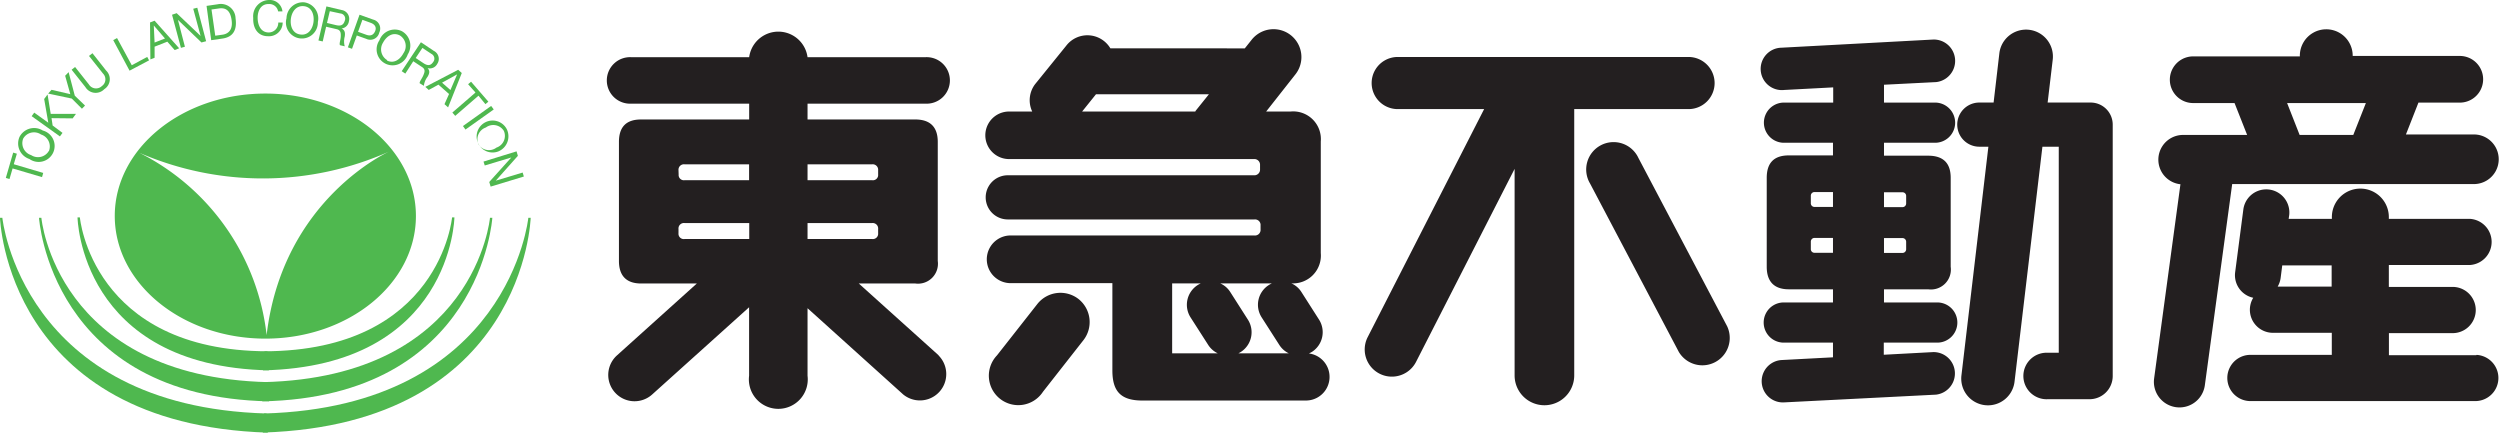
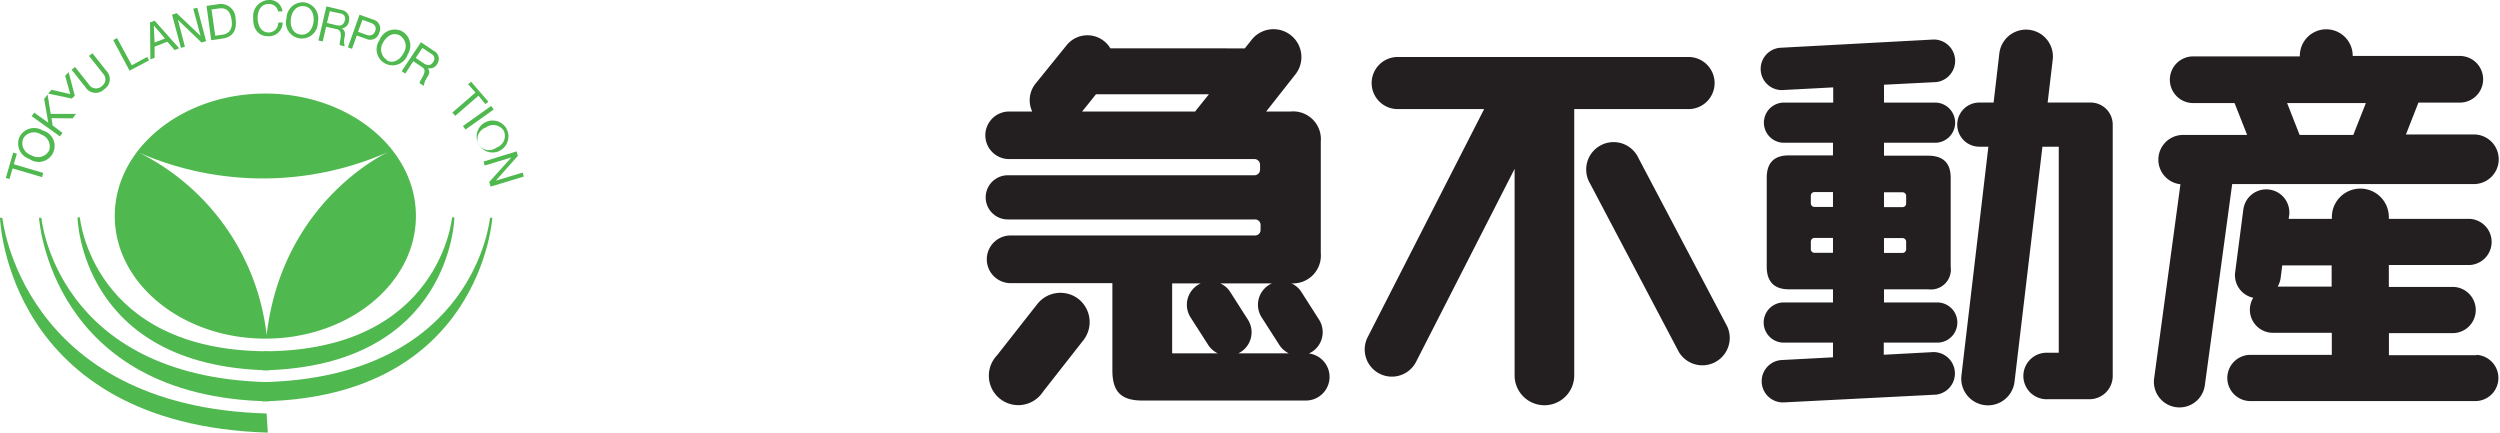
<svg xmlns="http://www.w3.org/2000/svg" viewBox="0 0 339.61 58.77">
  <defs>
    <style>.cls-1{fill:#4fb84f;}.cls-2{fill:#231f20;}</style>
  </defs>
  <title>Asset 1</title>
  <g id="Layer_2" data-name="Layer 2">
    <g id="レイヤー_3" data-name="レイヤー 3">
      <path class="cls-1" d="M36.05,12.71c-11.3,0-20.46,7.45-20.46,16.63S24.75,46,36.05,46,56.5,38.53,56.5,29.34,47.34,12.71,36.05,12.71Zm.17,32.81A31.68,31.68,0,0,0,18.9,20.74a42.11,42.11,0,0,0,34-.17S38.4,27,36.22,45.52Z" />
      <path class="cls-1" d="M36.35,47.72c-23.88-.06-25.5-18.19-25.5-18.19h-.32s.34,20.23,26,20.78" />
      <path class="cls-1" d="M36.38,51.91C7.59,51.2,5.62,29.59,5.62,29.59H5.3S6.83,53.93,36.55,54.52" />
      <path class="cls-1" d="M36.22,56.17C2.92,55.23.32,29.59.32,29.59H0S.82,57.65,36.38,58.77" />
-       <path class="cls-1" d="M35.87,56.17c33.3-.94,35.9-26.58,35.9-26.58h.32s-.82,28.05-36.38,29.17" />
      <path class="cls-1" d="M35.79,51.91c28.8-.71,30.77-22.32,30.77-22.32h.32S65.35,53.93,35.63,54.52" />
      <path class="cls-1" d="M35.92,47.72c23.87-.06,25.49-18.19,25.49-18.19h.32s-.34,20.23-26,20.78" />
      <path class="cls-1" d="M1.71,22.88l-.42,1.44-.5-.15,1-3.44.5.15-.42,1.43,4,1.18-.16.57Z" />
      <path class="cls-1" d="M2.65,18.6a2.23,2.23,0,0,1,3.16-.87A2.17,2.17,0,1,1,4,21.6,2.22,2.22,0,0,1,2.65,18.6Zm4,1.91a1.7,1.7,0,0,0-1.08-2.24,1.69,1.69,0,0,0-2.42.56,1.7,1.7,0,0,0,1.08,2.24A1.7,1.7,0,0,0,6.63,20.51Z" />
      <path class="cls-1" d="M4.3,15.78l.35-.48,1.91,1.37L6,13.45l.46-.62.43,2.64,3.43,0-.45.61L7,16.05l.15,1,1.34,1-.35.48Z" />
-       <path class="cls-1" d="M10.16,13l1.39,1.34-.42.43L9.75,13.39l-3.21-.68L7,12.2l2.55.59-.7-2.5.47-.49Z" />
+       <path class="cls-1" d="M10.16,13L9.75,13.39l-3.21-.68L7,12.2l2.55.59-.7-2.5.47-.49Z" />
      <path class="cls-1" d="M14.42,9.59a1.61,1.61,0,0,1-.25,2.52,1.63,1.63,0,0,1-2.57-.28L9.73,9.47l.47-.37,1.87,2.36a1.14,1.14,0,0,0,1.77.23A1.11,1.11,0,0,0,14,10L12.09,7.6l.47-.37Z" />
      <path class="cls-1" d="M15.38,5.45l.52-.28,2,3.69L20,7.73l.25.47L17.6,9.6Z" />
      <path class="cls-1" d="M20.38,3.05,21,2.81l3.34,3.75-.61.24-1-1.14L21,6.34,21,7.85l-.57.22ZM21,5.78l1.41-.55L20.89,3.46h0Z" />
      <path class="cls-1" d="M23.37,2,24,1.79l3.25,3.09h0l-1-3.69.55-.14L28,5.6l-.63.17L24.17,2.7h0l.95,3.65-.54.15Z" />
      <path class="cls-1" d="M28.06.8,29.58.58A2,2,0,0,1,32,2.49c.22,1.56-.31,2.54-1.79,2.75l-1.52.22Zm1.18,4.05,1-.14c.4-.06,1.47-.33,1.22-2-.16-1.11-.64-1.72-1.73-1.56l-1,.14Z" />
      <path class="cls-1" d="M37.78,1.55a1.2,1.2,0,0,0-1.25-1C35.47.51,35,1.43,35,2.41s.42,2,1.5,2A1.3,1.3,0,0,0,37.8,3.06h.6a1.86,1.86,0,0,1-2,1.86c-1.39,0-2.06-1.11-2-2.48A2.2,2.2,0,0,1,36.55,0a1.73,1.73,0,0,1,1.82,1.55Z" />
      <path class="cls-1" d="M41.35.32A2.21,2.21,0,0,1,43.18,3a2.17,2.17,0,1,1-4.26-.52A2.22,2.22,0,0,1,41.35.32Zm-.53,4.37c1.08.14,1.66-.79,1.77-1.73s-.22-2-1.3-2.12-1.67.8-1.78,1.74S39.73,4.56,40.82,4.69Z" />
      <path class="cls-1" d="M44.34.87l2.06.49a1.21,1.21,0,0,1,1,1.51,1.14,1.14,0,0,1-1,1h0c.48.22.5.64.43,1.1a2.49,2.49,0,0,0,0,1.32l-.65-.15c-.12-.23.09-.7.11-1.17s0-.87-.53-1L44.3,3.63l-.46,2-.58-.13Zm1.29,2.54c.55.13,1,.09,1.2-.58a.71.71,0,0,0-.59-1L44.8,1.52l-.38,1.6Z" />
      <path class="cls-1" d="M48.84,2l1.85.66a1.25,1.25,0,0,1,.83,1.77,1.25,1.25,0,0,1-1.76.85l-1.29-.46-.65,1.81-.56-.2Zm-.2,2.32,1.11.4c.63.23,1,0,1.21-.49s0-.92-.63-1.14l-1.1-.4Z" />
      <path class="cls-1" d="M54.56,4.22a2.23,2.23,0,0,1,.83,3.17,2.17,2.17,0,1,1-3.85-1.91A2.22,2.22,0,0,1,54.56,4.22Zm-2,4c1,.49,1.83-.2,2.25-1a1.69,1.69,0,0,0-.52-2.42c-1-.49-1.83.19-2.26,1A1.7,1.7,0,0,0,52.6,8.17Z" />
      <path class="cls-1" d="M57.18,5.74l1.75,1.17a1.21,1.21,0,0,1,.46,1.78,1.13,1.13,0,0,1-1.31.56h0c.37.38.24.78,0,1.18a2.48,2.48,0,0,0-.5,1.23L57,11.3c0-.25.32-.62.5-1.05s.33-.81-.15-1.13l-1.21-.8L55.06,10l-.49-.33Zm.33,2.83c.46.31.94.45,1.32-.13a.72.72,0,0,0-.21-1.11l-1.24-.82-.91,1.37Z" />
-       <path class="cls-1" d="M62.24,9.48l.49.44-1.86,4.67-.49-.44L61,12.77,59.56,11.5l-1.32.72-.46-.42Zm-2.19,1.75,1.14,1,.91-2.13h0Z" />
      <path class="cls-1" d="M64.59,12.57l-1-1.13.4-.34,2.35,2.71-.4.34L65,13l-3.16,2.74-.39-.45Z" />
      <path class="cls-1" d="M66.72,14.39l.35.48L63.23,17.6l-.34-.48Z" />
      <path class="cls-1" d="M68.83,17.52a2.22,2.22,0,0,1-1.16,3.06,2.17,2.17,0,1,1,1.16-3.06ZM65,19.61a1.68,1.68,0,0,0,2.44.44,1.68,1.68,0,0,0,1-2.28,1.69,1.69,0,0,0-2.44-.45A1.69,1.69,0,0,0,65,19.61Z" />
      <path class="cls-1" d="M70.17,20.56l.18.61-3,3.37h0L71,23.44l.16.54-4.51,1.37-.19-.63,3-3.33v0l-3.61,1.09-.17-.53Z" />
      <path class="cls-2" d="M263,46.54a2.73,2.73,0,1,0,0-5.45h-7.07V39.3h6a2.71,2.71,0,0,0,3.06-3.06V24.15q0-3-3.06-3h-6V19.39h6.77a2.73,2.73,0,1,0,0-5.45h-6.77V11.51l7.1-.36a2.9,2.9,0,0,0-.39-5.78L242,6.48a2.88,2.88,0,1,0,.39,5.74l6.64-.35v2.07h-6.85a2.73,2.73,0,0,0,0,5.45H249v1.72H243c-2,0-3,1-3,3.05V36.24c0,2,1,3.06,3,3.06H249v1.79h-6.85a2.73,2.73,0,0,0,0,5.45H249v2l-7,.37a2.88,2.88,0,0,0,.39,5.75L263,53.61a2.9,2.9,0,0,0-.39-5.78l-6.71.36V46.54Zm-7.07-20.42h2.5a.49.49,0,0,1,.51.51v1a.5.5,0,0,1-.51.51h-2.5Zm0,6.22h2.5a.5.5,0,0,1,.51.51v1a.5.5,0,0,1-.51.51h-2.5Zm-6.93,2h-2.51a.49.49,0,0,1-.5-.51v-1a.5.5,0,0,1,.5-.51H249Zm0-6.23h-2.51a.49.49,0,0,1-.5-.51v-1a.49.49,0,0,1,.5-.51H249Zm38-11.18v0a3,3,0,0,0-3-3h-5.84l.69-5.82a3.65,3.65,0,0,0-7.25-.87l-.78,6.69h-1.94a3,3,0,1,0,0,6h1.23l-3.66,31.06a3.63,3.63,0,1,0,7.21.88l3.79-31.94h2.22V47.92H278.2a3.16,3.16,0,1,0,0,6.31h5.61A3.15,3.15,0,0,0,287,51.1h0V16.94Z" />
-       <path class="cls-2" d="M127.52,48.28l-10.86-9.77h7.67a2.71,2.71,0,0,0,3.06-3.06V19.28c0-2-1-3.05-3.06-3.05H109.7V14.08h16a3.16,3.16,0,1,0,0-6.31h-16a4,4,0,0,0-7.93,0h-16a3.16,3.16,0,1,0,0,6.31h16v2.15H87.08c-2,0-3,1-3,3.05V35.45c0,2,1,3.06,3,3.06h7.58L83.81,48.28a3.57,3.57,0,1,0,4.78,5.31l13.17-11.85v9.31a4,4,0,1,0,7.94,0V41.87l13,11.72a3.58,3.58,0,0,0,4.79-5.31Zm-8.23-16.59a.72.72,0,0,1-.81.78H109.7V30.3h8.78a.74.74,0,0,1,.81.81Zm-.81-9.37a.74.74,0,0,1,.81.8v.59a.71.71,0,0,1-.81.77H109.7V22.32Zm-26.31.8a.74.74,0,0,1,.81-.8h8.78v2.16H93a.71.71,0,0,1-.81-.77Zm0,8.57v-.58A.74.74,0,0,1,93,30.3h8.78v2.17H93A.72.72,0,0,1,92.17,31.69Z" />
      <path class="cls-2" d="M146.51,40.62a4,4,0,0,0-5.58.66l-5.5,7a4,4,0,1,0,6.25,4.94l5.49-7A4,4,0,0,0,146.51,40.62Zm31.3,7.4.38-.2a3.18,3.18,0,0,0,1-4.39l-2.4-3.76a3.1,3.1,0,0,0-1.37-1.18,3.78,3.78,0,0,0,4-4.11V19.22a3.76,3.76,0,0,0-4.1-4.07H172l4-5.08A3.77,3.77,0,1,0,170,5.44l-.9,1.13H150.84a3.63,3.63,0,0,0-6-.36l-4.2,5.19a3.6,3.6,0,0,0-.42,3.75h-3.14a3.23,3.23,0,1,0,0,6.46h33.24a.77.77,0,0,1,.85.8V23a.77.77,0,0,1-.83.81H136.9a3,3,0,0,0,0,6h33.52a.75.75,0,0,1,.82.81v.55a.76.76,0,0,1-.82.82H137.11a3.24,3.24,0,0,0,0,6.47h14V50.32c0,2.85,1.15,4.09,4.07,4.09h22.23a3.21,3.21,0,0,0,.43-6.39ZM162.39,15.09l0,.06H147l1.88-2.34h15.34ZM159.23,48v-9.5h3.88a3.72,3.72,0,0,0-.39.21,3.18,3.18,0,0,0-1,4.39l2.41,3.76A3.15,3.15,0,0,0,165.43,48Zm9,0,.3-.17a3.18,3.18,0,0,0,1-4.39l-2.4-3.76a3.09,3.09,0,0,0-1.36-1.18h7a2.93,2.93,0,0,0-.39.21,3.17,3.17,0,0,0-1,4.39l2.41,3.76A3.15,3.15,0,0,0,175.08,48Z" />
      <path class="cls-2" d="M232.92,11.28a3.55,3.55,0,0,0-3.54-3.54H189.87a3.54,3.54,0,0,0,0,7.08h11.74l-15.83,31a3.69,3.69,0,0,0,6.56,3.38l13.41-26.26V51a4.05,4.05,0,1,0,8.1,0V14.82h15.53A3.54,3.54,0,0,0,232.92,11.28Zm1.71,33.06L222.57,21.46A3.72,3.72,0,1,0,216,24.93l12.06,22.88a3.72,3.72,0,0,0,6.57-3.47Z" />
      <path class="cls-2" d="M336.25,25a3.37,3.37,0,0,0,0-6.73h-9.42l1.7-4.33h5.62a3.17,3.17,0,1,0,0-6.34H319.6V7.57a3.59,3.59,0,1,0-7.18,0v.09H297.93a3.17,3.17,0,1,0,0,6.34h5.62l1.71,4.33h-8.63a3.36,3.36,0,0,0-.43,6.7l-3.57,26.34a3.47,3.47,0,0,0,6.88,1L303.23,25ZM321.39,14l-1.71,4.33h-7.29L310.69,14Zm15,34.25H324.52v-3H333a3.14,3.14,0,1,0,0-6.27h-8.49V36h11a3.14,3.14,0,0,0,0-6.27h-11v-.24a3.87,3.87,0,1,0-7.74,0v.24H310.9l.08-.54a3.14,3.14,0,0,0-6.23-.78L303.63,37a3.13,3.13,0,0,0,2.46,3.45,3.13,3.13,0,0,0,2.67,4.76h8v3H305.53a3.14,3.14,0,0,0,0,6.27h30.9a3.14,3.14,0,0,0,0-6.27Zm-19.65-9.32h-7.33a3.2,3.2,0,0,0,.4-1.16l.22-1.72h6.71Z" />
    </g>
  </g>
</svg>